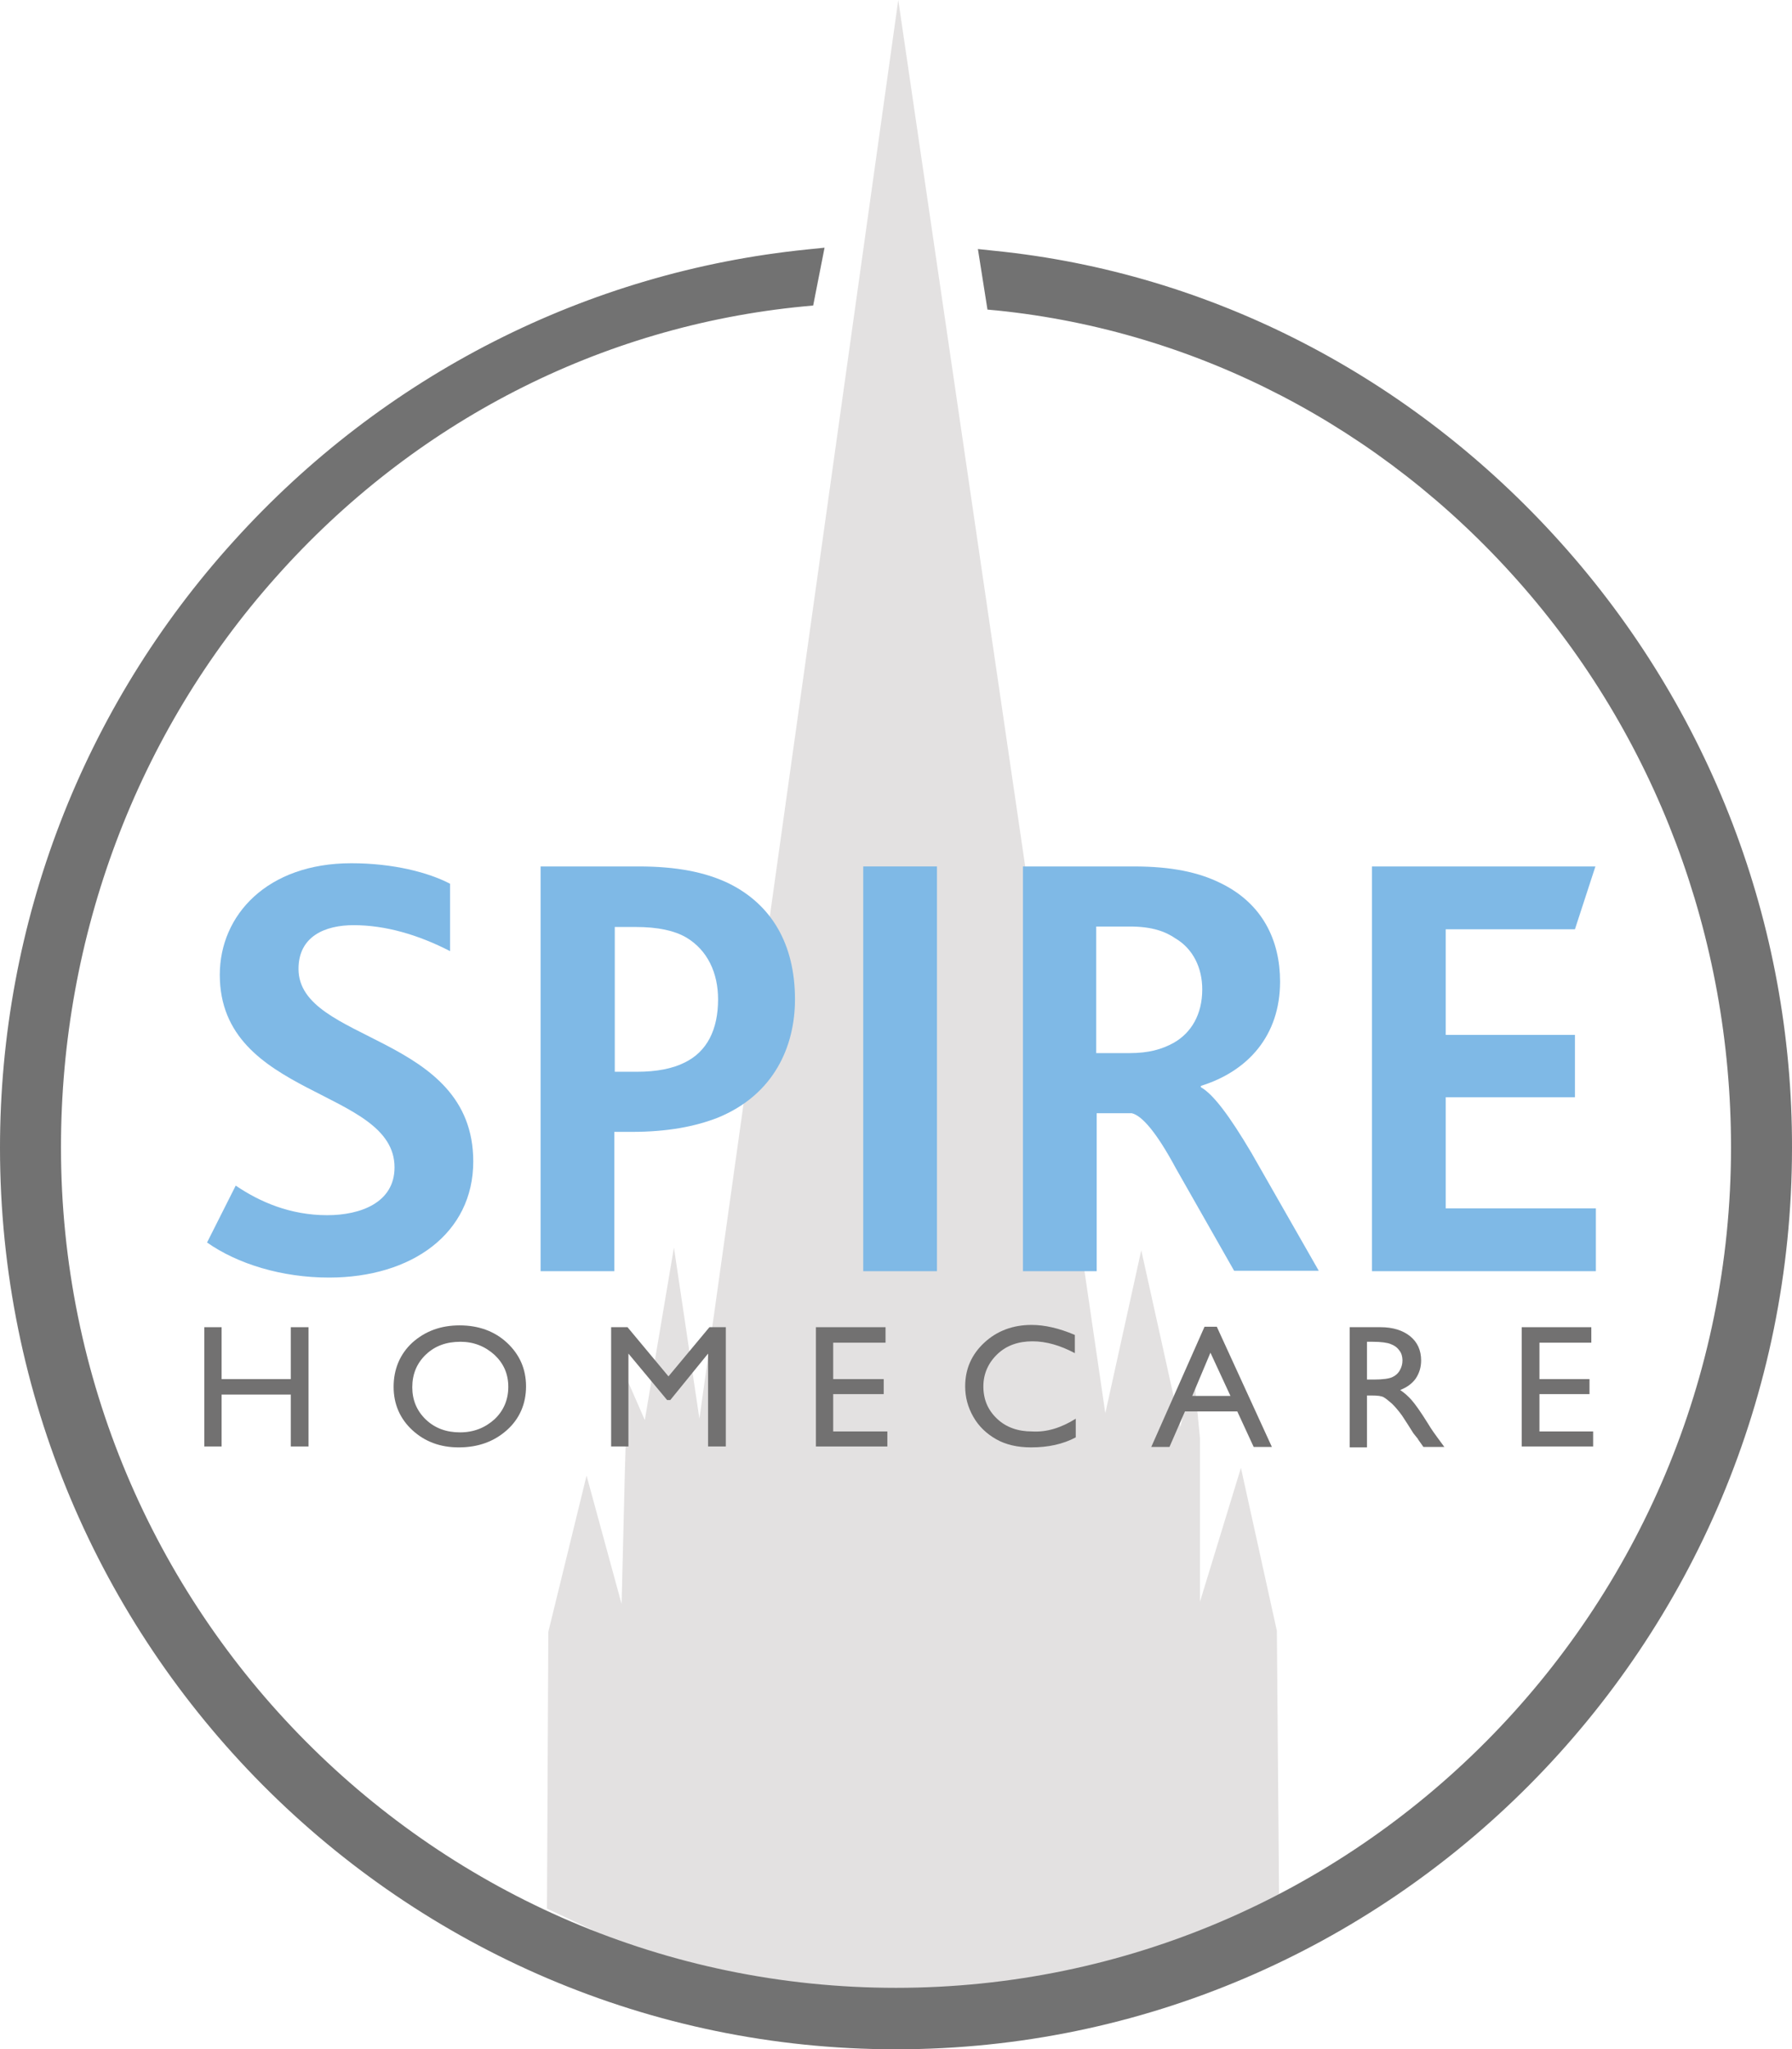
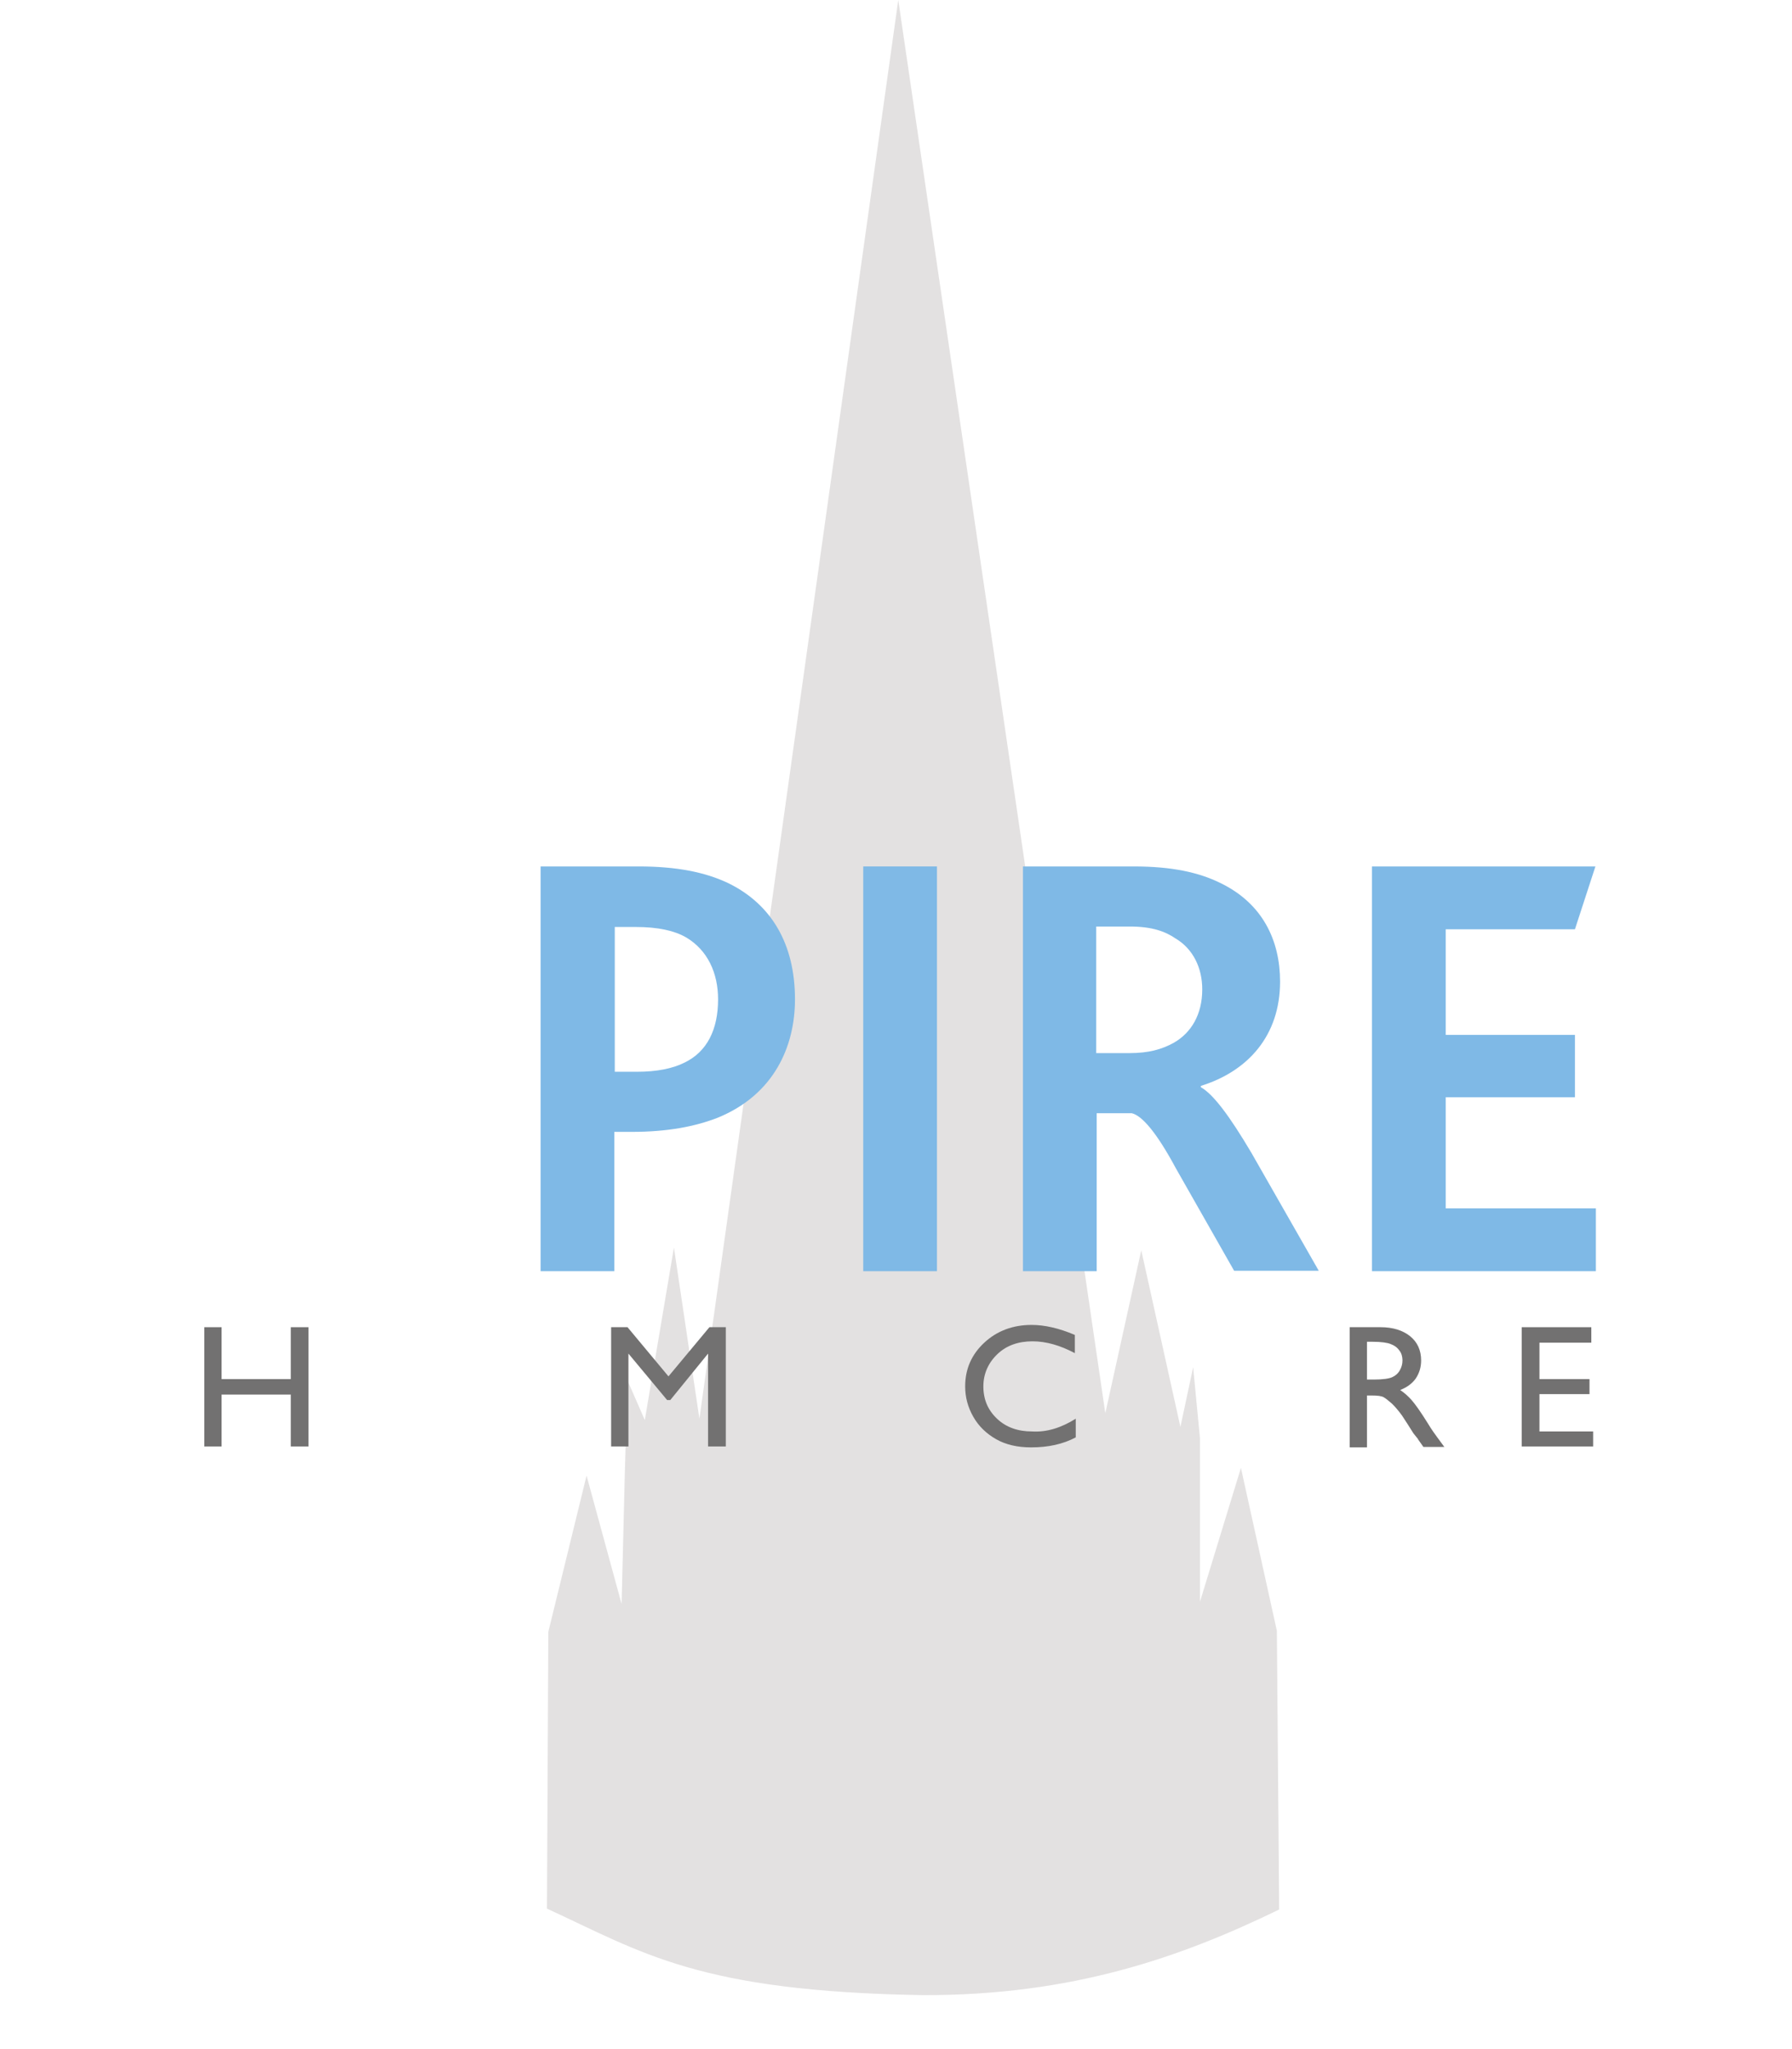
<svg xmlns="http://www.w3.org/2000/svg" version="1.1" id="Layer_1" x="0px" y="0px" viewBox="339.7 173.8 393.8 450.1" style="enable-background:new 339.7 173.8 393.8 450.1;" xml:space="preserve">
  <style type="text/css">
	.st0{fill:#E3E1E1;}
	.st1{fill:#727171;}
	.st2{fill:#727272;}
	.st3{fill:#7FB9E6;}
</style>
  <g>
    <g>
      <path class="st0" d="M620.8,593.2l-0.5-61.2l-7.9-35.8l-9,29.4v-35.9l-1.5-15.6l-2.8,13.1l-8.6-38.8l-7.9,35.8l-45.5-310.4    l-43.7,311.6l-5.6-37.6l-6.4,37.9l-3.8-8.7l-0.6,20.7l-0.7,28.4l-7.7-28.2l-8.4,34.3l-0.3,60.8c20.9,9.6,33.2,18.2,82.6,19    C575.3,612.1,599.2,603.7,620.8,593.2" />
    </g>
    <polygon class="st1" points="403.6,465.3 407.5,465.3 407.5,491.5 403.6,491.5 403.6,480.1 388.4,480.1 388.4,491.5 384.6,491.5    384.6,465.3 388.4,465.3 388.4,476.7 403.6,476.7  " />
    <g>
-       <path class="st1" d="M440.9,468.5c-3.1,0-5.6,0.9-7.6,2.8s-3,4.3-3,7.2c0,2.8,1,5.2,3,7.1s4.5,2.8,7.5,2.8s5.5-1,7.6-2.9    c2-1.9,3-4.3,3-7.1c0-2.8-1-5.1-3-7C446.3,469.5,443.8,468.5,440.9,468.5 M440.7,464.9c4.2,0,7.7,1.3,10.4,3.8    c2.8,2.6,4.2,5.8,4.2,9.6s-1.4,7.1-4.2,9.6c-2.8,2.5-6.3,3.8-10.6,3.8c-4.1,0-7.5-1.3-10.2-3.8s-4.1-5.7-4.1-9.5    c0-3.9,1.4-7.2,4.1-9.7C433.1,466.2,436.5,464.9,440.7,464.9" />
-     </g>
+       </g>
    <polygon class="st1" points="495.6,465.3 499.2,465.3 499.2,491.5 495.3,491.5 495.3,471.1 487,481.3 486.3,481.3 477.8,471.1    477.8,491.5 474,491.5 474,465.3 477.6,465.3 486.6,476.1  " />
-     <polygon class="st1" points="519,465.3 534.3,465.3 534.3,468.7 522.8,468.7 522.8,476.7 533.9,476.7 533.9,480 522.8,480    522.8,488.2 534.7,488.2 534.7,491.5 519,491.5  " />
    <g>
      <path class="st1" d="M576.1,485.4v4.1c-2.8,1.5-6.1,2.2-9.8,2.2c-3,0-5.6-0.6-7.7-1.8c-2.1-1.2-3.8-2.8-5-4.9    c-1.2-2.1-1.8-4.3-1.8-6.7c0-3.8,1.4-7,4.2-9.6c2.8-2.6,6.3-3.9,10.4-3.9c2.8,0,6,0.7,9.5,2.2v4c-3.2-1.7-6.3-2.6-9.3-2.6    c-3.1,0-5.7,0.9-7.7,2.8s-3.1,4.3-3.1,7.1c0,2.9,1,5.2,3,7.1s4.6,2.8,7.7,2.8C569.7,488.4,572.9,487.4,576.1,485.4" />
    </g>
-     <path class="st1" d="M610.1,480.4l-4.4-9.5l-4,9.5H610.1z M604.4,465.2h2.7l12.1,26.4h-4l-3.6-7.8h-11.5l-3.4,7.8h-4L604.4,465.2z" />
    <g>
      <path class="st1" d="M641.3,468.5h-1.2v8.3h1.5c2,0,3.3-0.2,4-0.5s1.3-0.8,1.7-1.5s0.6-1.4,0.6-2.2c0-0.8-0.2-1.6-0.7-2.2    c-0.5-0.7-1.1-1.1-1.9-1.4C644.6,468.7,643.2,468.5,641.3,468.5 M636.3,491.5v-26.2h6.8c2.7,0,4.9,0.7,6.5,2s2.4,3.1,2.4,5.3    c0,1.5-0.4,2.8-1.2,4c-0.8,1.1-1.9,1.9-3.4,2.5c0.9,0.6,1.7,1.3,2.5,2.2c0.8,0.9,2,2.6,3.5,5c0.9,1.5,1.7,2.6,2.3,3.4l1.4,1.9    h-4.6l-1.2-1.7c0-0.1-0.1-0.2-0.2-0.3l-0.8-1l-1.2-1.9l-1.3-2c-0.8-1.1-1.5-1.9-2.2-2.6c-0.7-0.6-1.3-1.1-1.8-1.4    s-1.4-0.4-2.7-0.4h-1v11.4h-3.8V491.5z" />
    </g>
    <polygon class="st1" points="674.1,465.3 689.4,465.3 689.4,468.7 678,468.7 678,476.7 689,476.7 689,480 678,480 678,488.2    689.8,488.2 689.8,491.5 674.1,491.5  " />
-     <path class="st2" d="M682.6,292.9c-32.7-36.4-76.8-59.2-124.2-64l-3.8-0.4l2.1,13.3l2.2,0.2c43.8,4.5,84.4,25.6,114.3,59.3   c30.3,34.1,46.9,78.3,46.9,124.5c0,101.8-82.3,184.6-183.5,184.6s-183.5-82.8-183.5-184.6c0-46.5,16.7-91,47.2-125.2   c30.3-34.1,71.4-55.2,116-59.5l2.1-0.2l2.5-12.7l-3.9,0.4c-48.3,4.9-93,27.6-125.9,64c-33.2,36.6-51.4,83.9-51.4,133.3   c0,109.2,88.3,198,196.9,198s196.9-88.8,196.9-198C733.6,376.7,715.5,329.5,682.6,292.9z" />
    <rect x="529.4" y="364.1" class="st3" width="16.2" height="88.9" />
    <g>
      <path class="st3" d="M587.9,405.1c4.2,0,7.1-0.8,9.8-2.3c3.8-2.2,6.2-6.2,6.2-11.7c0-4.7-2-8.9-5.9-11.2c-2.2-1.5-5.1-2.6-10-2.6    h-7.4v27.8L587.9,405.1L587.9,405.1z M564.5,364.1h24.3c8.4,0,14.3,1.3,19,3.6c9.4,4.5,13.2,12.7,13.2,21.7    c0,11.9-7.1,19.7-17.4,22.9v0.3c2.7,1.5,6.3,6.3,11.1,14.4l14.8,25.9h-18.6l-12.8-22.5c-4.3-8-7.5-11.6-9.7-12.1h-7.7V453h-16.2    V364.1L564.5,364.1z" />
    </g>
    <polygon class="st3" points="641.2,364.1 690.3,364.1 685.8,377.9 657.4,377.9 657.4,401.1 685.8,401.1 685.8,414.8 657.4,414.8    657.4,439.2 690.4,439.2 690.4,453 641.2,453  " />
-     <path class="st3" d="M391.5,434.2c5.3,3.6,12,6.5,20.1,6.5c7.4,0,14.8-2.8,14.8-10.5c0-17.4-38.4-15.2-38.4-42.3   c0-13.1,10.4-24.5,28.9-24.5c9.2,0,16.9,2,21.7,4.5v14.8c-7-3.6-14.2-5.7-21.2-5.7c-6.2,0-12.1,2.4-12.1,9.6   c0,16.3,38.4,14.2,38.4,42.3c0,15.8-13.5,25.5-31.7,25.5c-10.4,0-20.1-3-26.8-7.7L391.5,434.2z" />
    <path class="st3" d="M479.7,409.2c4.3,0,7.8-0.7,10.4-2c5-2.4,7.4-7.3,7.4-13.9c0-5.8-2.3-10.8-7-13.6c-2.6-1.5-6.2-2.3-11.1-2.3   h-4.6v31.8H479.7z M458.6,364.1H480c8.2,0,14.7,1.2,20,3.8c9.2,4.6,14.4,13.2,14.4,25.4c0,10.2-4.5,20.9-17,26   c-4.9,1.9-10.9,3.1-18.9,3.1h-3.8V453h-16.2v-88.9H458.6z" />
  </g>
</svg>